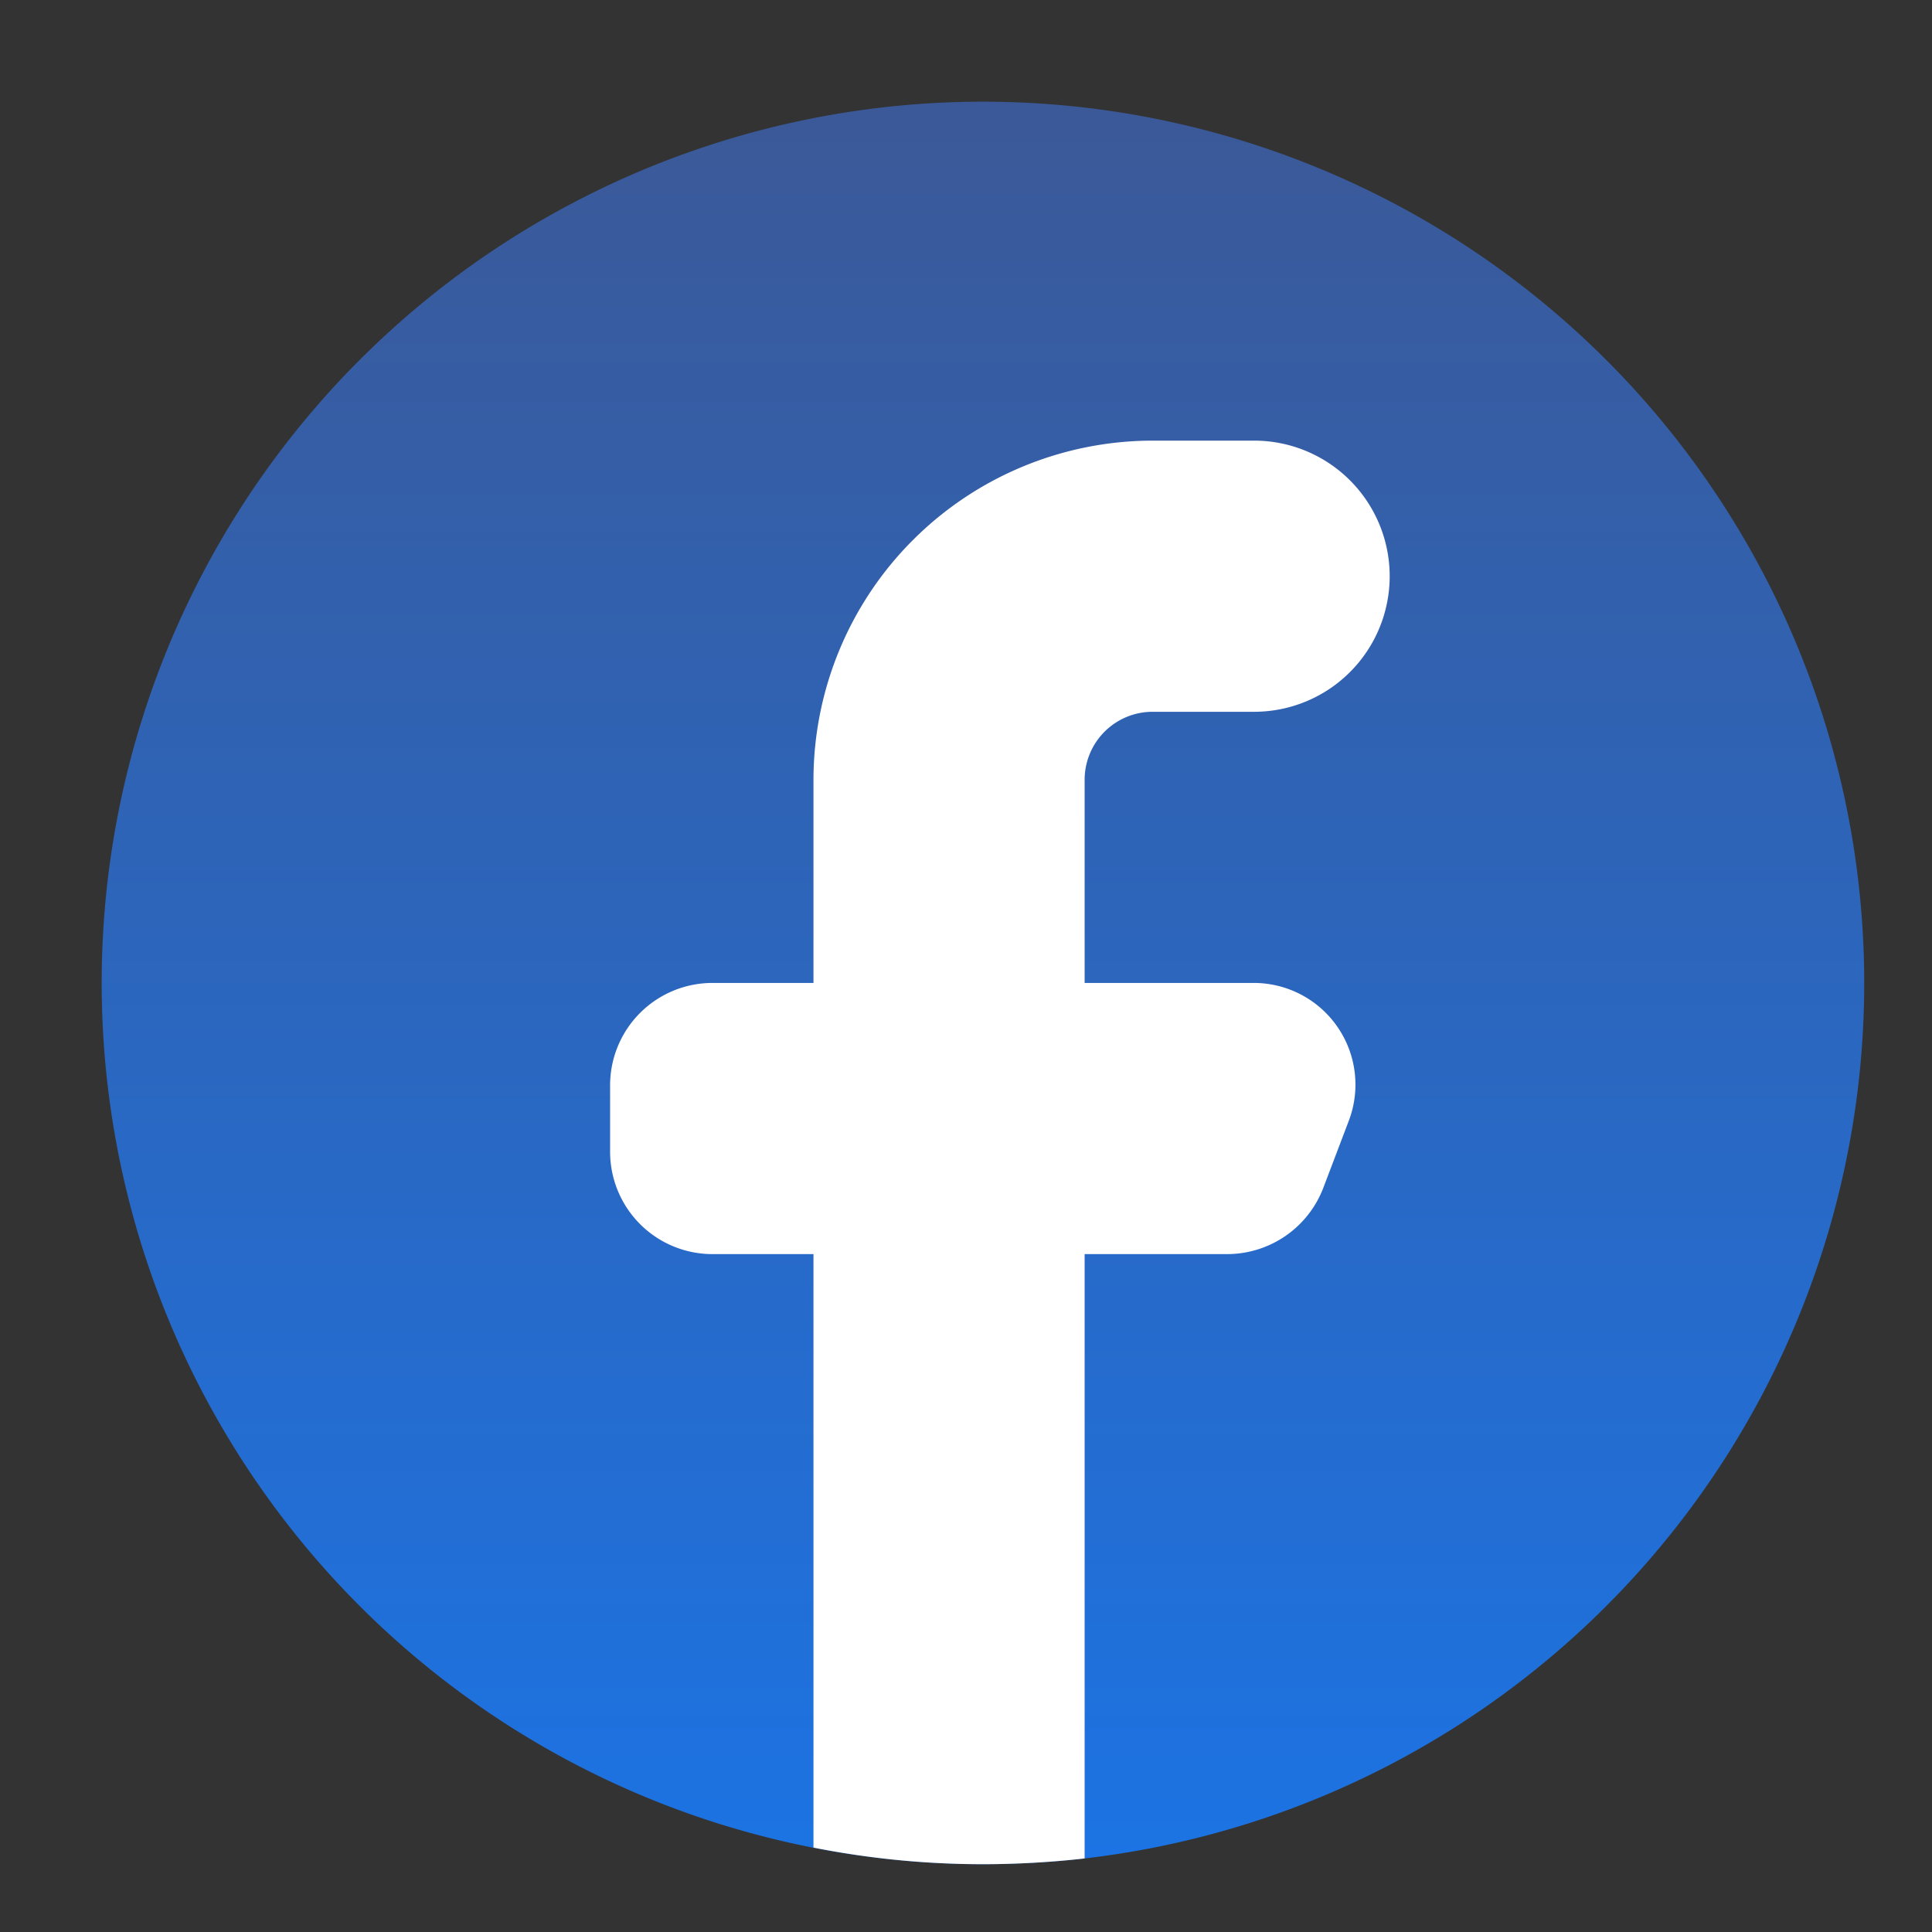
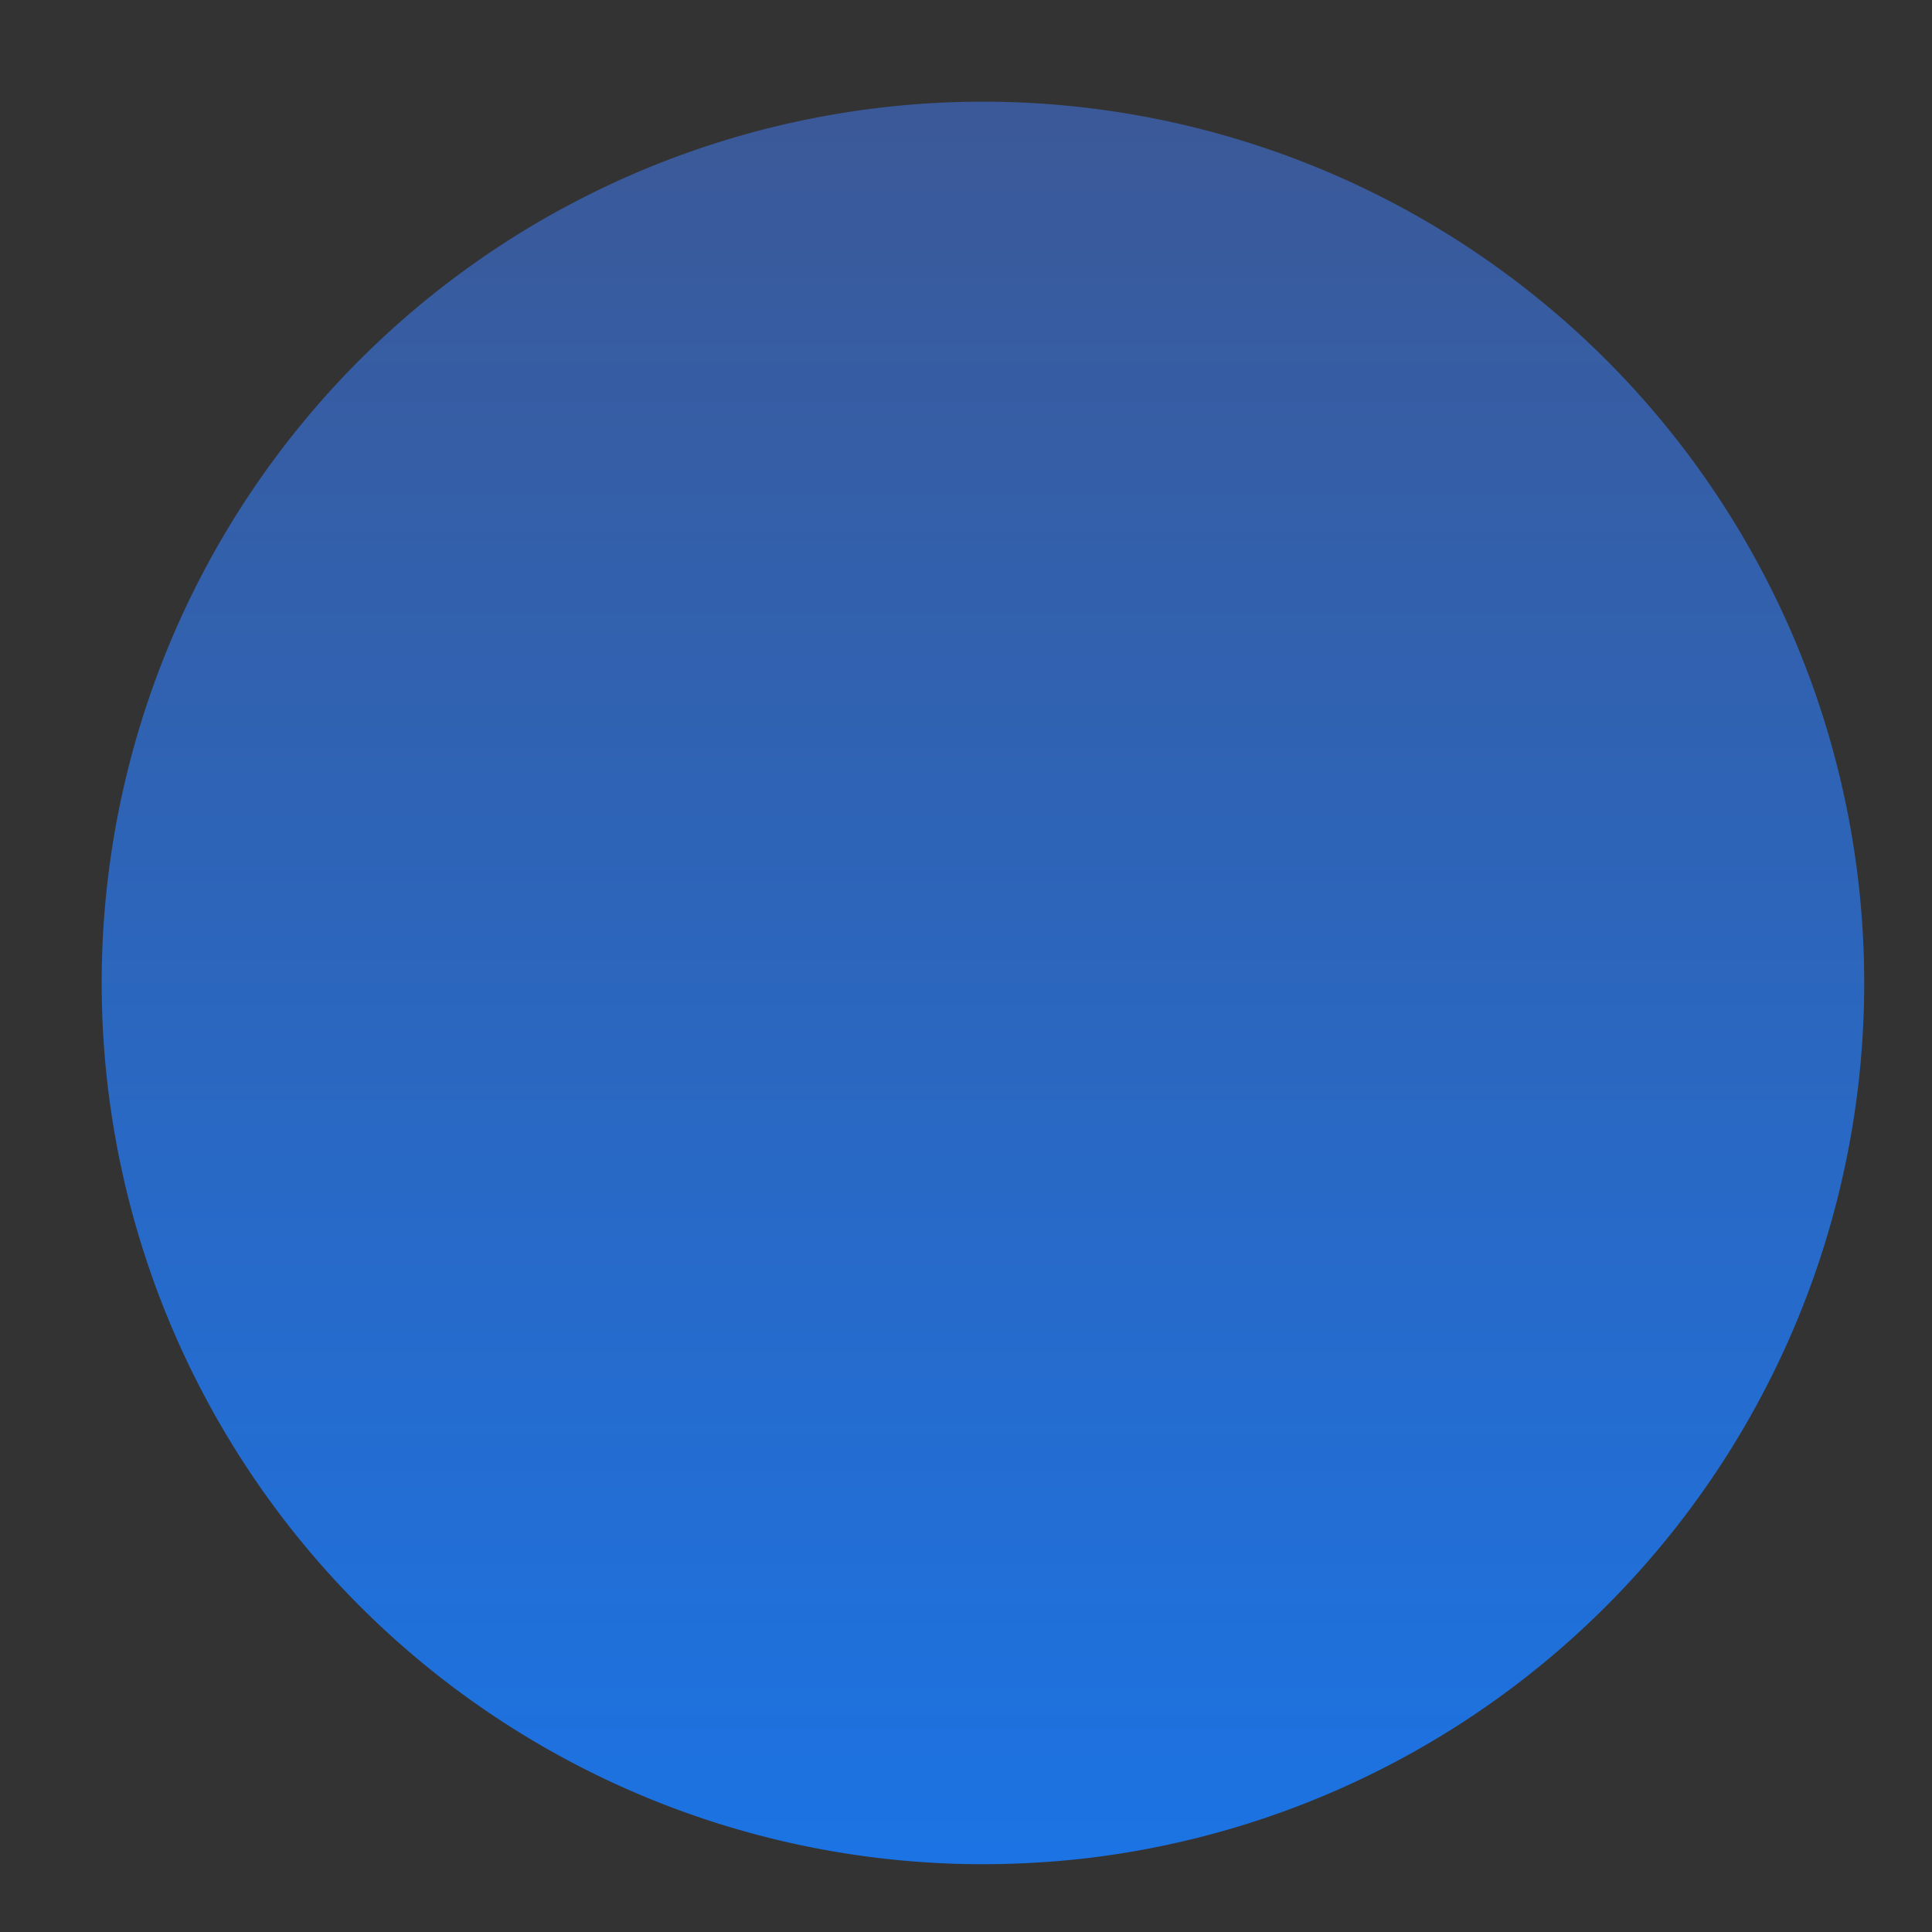
<svg xmlns="http://www.w3.org/2000/svg" width="57" height="57" viewBox="0 0 57 57">
  <rect x="0" y="0" width="57" height="57" fill="#333333" stroke="none" />
  <defs>
    <linearGradient id="a" x1="0.5" x2="0.5" y2="1" gradientUnits="objectBoundingBox">
      <stop offset="0" stop-color="#3b5998" />
      <stop offset="1" stop-color="#1c73e3" />
    </linearGradient>
  </defs>
  <g transform="translate(-623 162)">
    <rect width="57" height="57" transform="translate(623 -162)" fill="#fff" opacity="0" />
    <g transform="translate(620 -165)">
      <path d="M58,32A26,26,0,0,1,35,57.83,27.008,27.008,0,0,1,32,58,26,26,0,1,1,58,32Z" fill="url(#a)" />
-       <path d="M42.8,36.05l-.76,2A3.04,3.04,0,0,1,39.19,40H35V57.83A27.008,27.008,0,0,1,32,58a25.768,25.768,0,0,1-5-.49V40H24.05A3.02,3.02,0,0,1,21,37V35a3.02,3.02,0,0,1,3.05-3H27V26A10.016,10.016,0,0,1,37,16h3a4,4,0,0,1,0,8H37a2.006,2.006,0,0,0-2,2v6h4.95A3,3,0,0,1,42.8,36.05Z" fill="#fff" />
    </g>
  </g>
</svg>